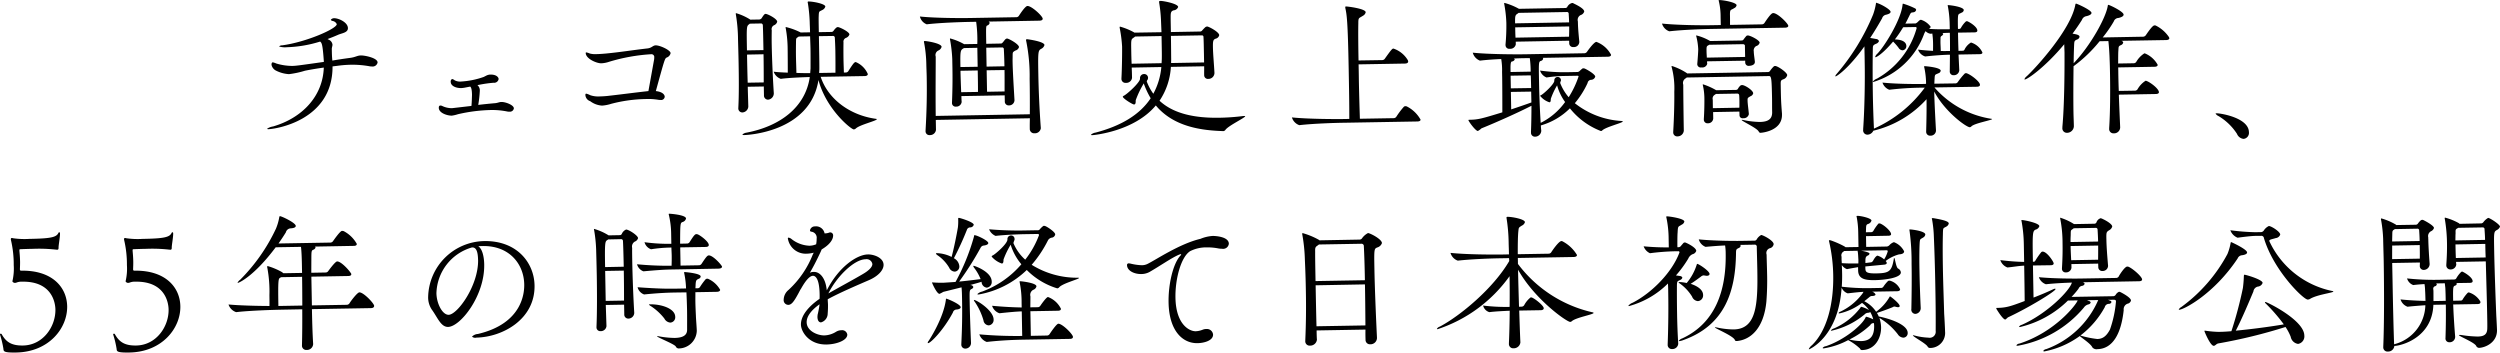
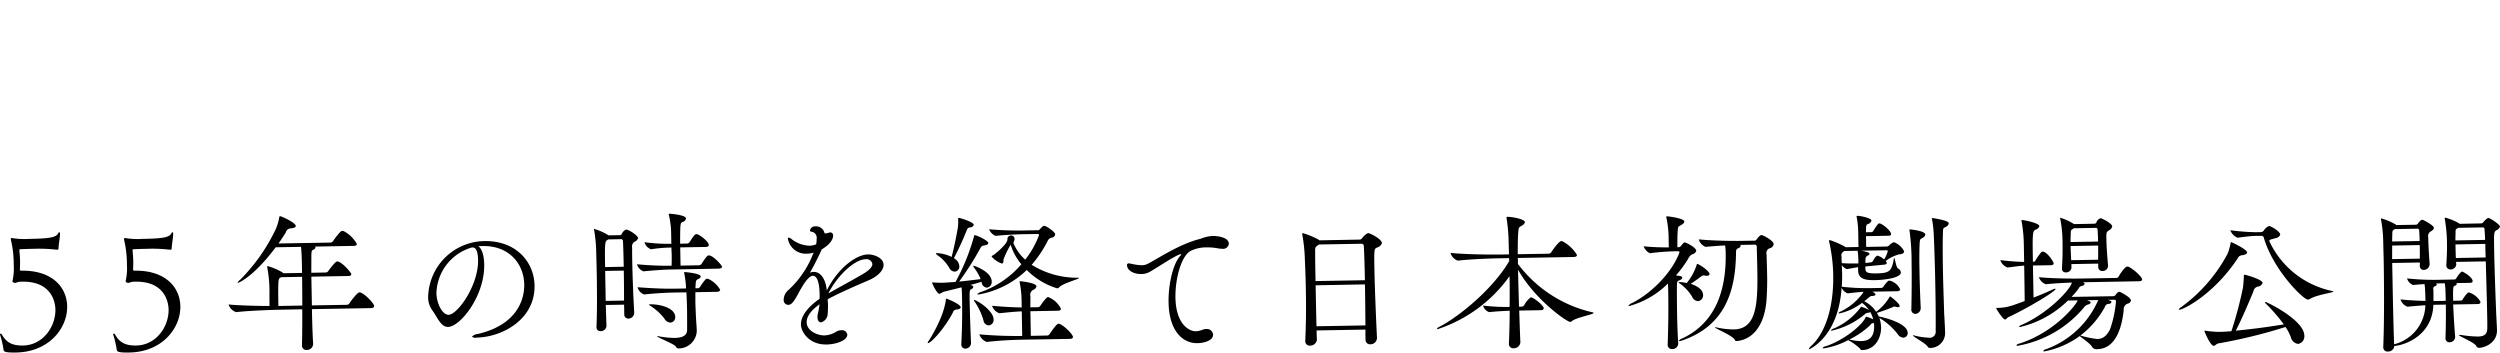
<svg xmlns="http://www.w3.org/2000/svg" id="tct_catch2_sp.svg" width="468" height="66" viewBox="0 0 468 66">
  <defs>
    <style>
      .cls-1 {
        fill-rule: evenodd;
      }
    </style>
  </defs>
  <path id="tct_catch2" class="cls-1" d="M769.951,1157.67c5.865-.1,8.561,3.14,8.623,6.66,0.074,4.08-3.388,8.55-9.537,8.66-2.324.04-2.359-.21-2.393-0.66a17.816,17.816,0,0,0-.616-2.61c0-.03-0.028-0.06-0.03-0.09a0.16,0.16,0,0,1,.14-0.17,0.238,0.238,0,0,1,.2.14c0.761,1.33,1.71,2.12,3.979,2.08,3.767-.07,6.115-3.57,6.057-6.75-0.023-1.26-.635-5.3-6.245-5.2a2.5,2.5,0,0,0-1.017.16,0.788,0.788,0,0,1-.255.06,0.519,0.519,0,0,1-.545-0.3,0.72,0.72,0,0,1,.028-0.08,10.2,10.2,0,0,0,.23-2.94,19.916,19.916,0,0,0-.538-4.77c0-.02,0-0.05,0-0.08a0.19,0.19,0,0,1,.2-0.23,1.372,1.372,0,0,1,.228.05,14.7,14.7,0,0,0,3.034.12c4-.07,5.069-0.29,5.45-1.13a0.177,0.177,0,0,1,.14-0.11c0.085,0,.143.05,0.148,0.22,0.011,0.7-.274,2.21-0.267,2.6,0.007,0.33-.048.45-0.274,0.45-0.085,0-.142-0.02-0.227-0.02a28.3,28.3,0,0,0-4.285-.15c-1.246.02-2.267,0.07-2.322,0.07-0.17,0-.227.03-0.223,0.2v0.11c0.037,0.42.108,1.17,0.122,1.98,0.009,0.47-.011.98-0.03,1.45,0,0.28.175,0.28,0.2,0.28h0.029Zm21.19,0c5.863-.1,8.559,3.14,8.621,6.66,0.074,4.08-3.388,8.55-9.536,8.66-2.324.04-2.358-.21-2.393-0.66a17.558,17.558,0,0,0-.616-2.61c0-.03-0.028-0.06-0.03-0.09a0.16,0.16,0,0,1,.141-0.17,0.239,0.239,0,0,1,.2.14c0.76,1.33,1.71,2.12,3.979,2.08,3.767-.07,6.113-3.57,6.055-6.75-0.022-1.26-.634-5.3-6.244-5.2a2.5,2.5,0,0,0-1.016.16,0.788,0.788,0,0,1-.255.06,0.519,0.519,0,0,1-.545-0.3,0.72,0.72,0,0,1,.028-0.08,10.234,10.234,0,0,0,.23-2.94,19.968,19.968,0,0,0-.538-4.77c0-.02,0-0.05,0-0.08a0.191,0.191,0,0,1,.2-0.23,1.363,1.363,0,0,1,.227.05,14.713,14.713,0,0,0,3.035.12c3.994-.07,5.067-0.29,5.449-1.13a0.175,0.175,0,0,1,.14-0.11c0.085,0,.142.05,0.147,0.22,0.012,0.7-.273,2.21-0.267,2.6,0.007,0.33-.048.45-0.273,0.45-0.085,0-.143-0.02-0.228-0.02a28.272,28.272,0,0,0-4.283-.15c-1.246.02-2.267,0.07-2.322,0.07-0.17,0-.228.03-0.223,0.2v0.11c0.037,0.42.108,1.17,0.122,1.98,0.009,0.47-.012.98-0.03,1.45,0,0.28.175,0.28,0.2,0.28h0.03Zm33.252,7.2c0.044,2.37.113,4.72,0.23,6.53a1.165,1.165,0,0,1-1.225,1.11,0.8,0.8,0,0,1-.867-0.88c0-.02,0-0.05,0-0.08,0.051-1.98.064-4.36,0.051-6.65l-3.74.07c-1.616.03-6.037,0.16-8.612,0.46H810.2a2.251,2.251,0,0,1-1.414-1.4V1164c2.044,0.19,5.276.27,7.657,0.28,0.016-.75,0-1.42-0.007-2.01a24.244,24.244,0,0,0-.4-5.18,0.5,0.5,0,0,1-.032-0.17,0.08,0.08,0,0,1,.082-0.09,0.529,0.529,0,0,1,.2.03,12.547,12.547,0,0,1,2.485,1.07l0.288,0.22,3.487-.06-0.032-1.68c-0.017-1-.074-2.51-0.171-3.2l-4.733.08c-4.013,5.38-6.852,6.65-7.08,6.66-0.027,0-.057,0-0.057-0.03a1.447,1.447,0,0,1,.473-0.54,33.772,33.772,0,0,0,6.715-9.58,9.823,9.823,0,0,0,.614-2.11c0.027-.14.053-0.22,0.138-0.22,0.282-.01,2.942,1.23,2.954,1.82,0,0.22-.221.42-1.014,0.46a0.982,0.982,0,0,0-.837.74c-0.414.68-.883,1.38-1.379,2.09l9.749-.17a0.619,0.619,0,0,0,.448-0.26c0.165-.22,1.326-1.92,1.694-1.93a1.673,1.673,0,0,1,.313.05,5.927,5.927,0,0,1,2.453,2.39c0,0.2-.136.37-0.589,0.37l-7.255.13a0.2,0.2,0,0,1,.117.17,0.62,0.62,0,0,1-.418.42c-0.338.15-.363,0.23-0.363,1.88l-0.012,2.43,2.72-.05a0.574,0.574,0,0,0,.448-0.26c0.027-.03,1.3-1.81,1.669-1.81,0.708-.02,2.124,1.5,2.563,2.18a0.323,0.323,0,0,1,.087.23c0,0.16-.135.31-0.588,0.32l-6.887.12,0.1,5.38,6.547-.11a0.631,0.631,0,0,0,.478-0.26c0.3-.51,1.5-2.07,1.862-2.07,0.793-.02,2.759,2.07,2.768,2.52,0,0.22-.136.42-0.616,0.43Zm-1.8-.67c-0.007-1.98-.014-3.85-0.042-5.38l-3.937.07c-0.058.05-.141,0.08-0.226,0.14-0.28.17-.356,0.62-0.273,5.25Zm34.051-7.65c0.1,5.83-4.467,11.61-6.763,11.65-1.361.02-1.959-1.76-3.064-3.27a4.09,4.09,0,0,1-.667-2.36,10.7,10.7,0,0,1,10.5-10.44c6.091-.1,9.342,4.03,9.417,8.3,0.115,6.37-6.032,9.68-10.877,9.77a0.9,0.9,0,0,1-.828-0.18,1.64,1.64,0,0,1,1.1-.5c8.439-1.99,8.7-7.83,8.675-9.28-0.066-3.8-2.765-7.24-7.726-7.18a8.578,8.578,0,0,0-.877.04C856.226,1153.54,856.617,1154.87,856.647,1156.55Zm-1.15-.9c-0.034-1.88-.5-2.34-1.089-2.33H854.35a9.17,9.17,0,0,0-6.65,8.58c0.037,1.95,1.124,4.05,2.285,4.03C851.629,1165.91,855.585,1160.45,855.5,1155.65Zm29.238,9.91a1.1,1.1,0,0,1-1.088,1.08,0.745,0.745,0,0,1-.779-0.8v-0.03l-0.032-1.78-3.43.06,0.129,3.96a1.055,1.055,0,0,1-1.09.94,0.707,0.707,0,0,1-.779-0.74v-0.08c0.12-2.72.106-6.63,0.051-9.72-0.042-2.27-.1-4.08-0.113-4.67a27.309,27.309,0,0,0-.377-3.68,0.56,0.56,0,0,1-.032-0.19c0-.03,0-0.06.027-0.06a10.679,10.679,0,0,1,2.715,1.21l2.124-.04a0.426,0.426,0,0,0,.338-0.22,1.533,1.533,0,0,1,.807-0.83c0.48-.01,2.23,1.11,2.239,1.61a0.978,0.978,0,0,1-.611.65,1.071,1.071,0,0,0-.49,1.18c-0.016.62,0,1.51,0.018,2.6,0.049,2.57.168,6.17,0.37,9.52Zm-1.97-8.63c-0.039-2.18-.1-4.1-0.145-4.85a0.338,0.338,0,0,0-.345-0.31l-2.409.05-0.253.17c-0.335.26-.416,0.54-0.335,5.01Zm0.057,6.34c0-1.84-.011-3.8-0.046-5.61l-3.485.06,0.1,5.61Zm9-5.82c-1.446.02-2.634,0.1-5.351,0.34h-0.03a1.955,1.955,0,0,1-1.186-1.32,62.421,62.421,0,0,0,6.468.28c0.019-.59.035-1.26,0.023-1.93-0.009-.47-0.046-0.97-0.055-1.48a25.525,25.525,0,0,0-3.793.32h-0.027a1.935,1.935,0,0,1-1.216-1.32,32.785,32.785,0,0,0,5.022.3l-0.032-1.84a16.1,16.1,0,0,0-.432-3.57,0.812,0.812,0,0,0-.032-0.13c0-.09.055-0.09,0.14-0.09,0.227,0,3.094.22,3.106,0.89a0.888,0.888,0,0,1-.639.66c-0.451.17-.449,0.28-0.467,4.06l1.361-.03a0.583,0.583,0,0,0,.393-0.23c0.883-1.41,1.05-1.52,1.306-1.53,0.084,0,.14.03,0.2,0.03,0.458,0.15,2.094,1.35,2.106,2,0,0.19-.136.36-0.589,0.37l-4.76.08,0.062,3.41,3.485-.06a0.635,0.635,0,0,0,.42-0.23c0.855-1.3,1.106-1.61,1.389-1.62,0.823-.01,2.471,1.89,2.475,2.11,0,0.17-.163.36-0.7,0.37Zm4.356,4.25c0.009,0.53-.007,1.14,0,1.78,0.016,0.93.062,1.88,0.1,2.68,0.009,0.48.154,2.21,0.163,2.77a3.409,3.409,0,0,1-3.427,3.3,0.625,0.625,0,0,1-.517-0.39c-0.377-.49-3.487-1.69-3.492-1.89a0.119,0.119,0,0,1,.085-0.03c0.058,0,.17.03,0.313,0.05a17.06,17.06,0,0,0,2.9.29c1.671-.03,2.315-0.58,2.327-1.5,0-1.37.009-2.6-.01-3.68-0.025-1.32-.073-2.43-0.117-3.35l-2.182.03c-1.445.03-3.032,0.09-5.721,0.36h-0.028a1.941,1.941,0,0,1-1.216-1.35c3.662,0.27,5.533.29,7.037,0.27l2.039-.04a16.452,16.452,0,0,0-.334-2.81,0.641,0.641,0,0,1-.032-0.17c0-.06.028-0.08,0.141-0.09,0.029,0,2.953.23,2.963,0.82a0.487,0.487,0,0,1-.332.42c-0.478.23-.59,0.24-0.627,1.35,0,0.14-.025.28-0.021,0.45l0.481-.01a0.534,0.534,0,0,0,.365-0.23,12.079,12.079,0,0,1,1.078-1.47,0.625,0.625,0,0,1,.283-0.09,0.927,0.927,0,0,1,.17.03,4.835,4.835,0,0,1,2.248,2.05c0,0.17-.135.37-0.673,0.38Zm-5.806,4.93a10.489,10.489,0,0,0-2.538-2.33,0.8,0.8,0,0,1-.345-0.3c0-.03.055-0.03,0.225-0.03,2.014-.04,4.664.75,4.692,2.34a0.988,0.988,0,0,1-.915,1.08A1.38,1.38,0,0,1,890.367,1166.63Zm29.039-2.66c-1.763,1.26-2.423,2.42-2.4,3.37,0.03,1.67,2.112,2.47,3.3,2.45a4.408,4.408,0,0,0,2.2-.68,1.931,1.931,0,0,1,.986-0.29,0.976,0.976,0,0,1,1.12.81c0.02,1.09-2.037,1.83-3.878,1.86-3.288.06-4.777-2.38-4.8-3.72-0.028-1.62,1.328-3.34,3.484-4.83,0.023-.31.019-0.59,0.014-0.87-0.059-3.29-.97-3.44-1.252-3.44-0.538.01-1.265,0.69-2.226,2.41l-0.137.2-0.384.73c-0.768,1.41-1.237,2.09-1.862,2.1a0.879,0.879,0,0,1-.867-0.99,2.438,2.438,0,0,1,.9-1.8,17.847,17.847,0,0,0,4.529-6.59l0.193-.39a5.757,5.757,0,0,1-1.329.19,3.38,3.38,0,0,1-3.51-2.84,0.141,0.141,0,0,1,.111-0.17,1.231,1.231,0,0,1,.6.29,5.775,5.775,0,0,0,3.311,1.23,3.362,3.362,0,0,0,1.271-.27,5.322,5.322,0,0,0,.094-1.04,1.135,1.135,0,0,0-1.016-1.32,0.244,0.244,0,0,1-.23-0.25,0.917,0.917,0,0,1,.95-0.74,1.617,1.617,0,0,1,1.781,1.31,2.521,2.521,0,0,0,.736-0.1,0.848,0.848,0,0,1,.338-0.09,0.56,0.56,0,0,1,.521.66c0,0.09.023,1.26-2.137,2.53l-0.216.5c-0.874,1.86-1.423,2.88-2,3.87a1.7,1.7,0,0,1,.733-0.16c1.218-.02,2.119,1.22,2.379,3.01l0.064,0.44c2.191-4.34,5.607-6.69,7.7-6.72,1.106-.02,2.9.61,2.927,1.93,0.018,1-1.009,2.14-2.754,2.89-1.885.82-5.515,2.36-7.7,3.57,0,0.34.039,0.67,0.046,0.98,0.009,0.59-.009,1.14-0.055,1.7a1.706,1.706,0,0,1-1.246,1.65c-0.368,0-.658-0.3-0.671-1.03,0-.11.025-0.22,0.022-0.36a18.339,18.339,0,0,0,.364-1.9Zm8.175-5.7c1.039-.6,1.735-1.29,1.724-1.84a1.088,1.088,0,0,0-1.262-.9c-2.182.03-5.441,3.3-6.972,6.4C922.894,1160.89,926.038,1159.19,927.581,1158.27Zm12.082,12.91a0.836,0.836,0,0,1,.193-0.39c0.083-.12,2.731-4.13,3.206-7.63,0.026-.17,0-0.25.081-0.25,0.17,0,2.685,1.04,2.694,1.6,0,0.19-.221.39-0.758,0.43a0.735,0.735,0,0,0-.7.57c-1.782,3.33-4.177,5.72-4.63,5.72A0.064,0.064,0,0,1,939.663,1171.18Zm10.084-11.43c-0.563.18-1.324,0.39-2.115,0.6l0.085,0.02a0.54,0.54,0,0,1,.49.36,0.519,0.519,0,0,1-.333.37c-0.393.22-.393,0.25-0.349,2.63,0.036,2.09.147,5.1,0.245,7.45a1.058,1.058,0,0,1-1.057,1.08,0.737,0.737,0,0,1-.752-0.83c0-.02,0-0.08,0-0.11,0.145-3.02.188-5.31,0.133-8.32-0.014-.78-0.027-1.62-0.1-2.21l-3.414.85a6.481,6.481,0,0,1-.7.37c-0.508.01-1.4-2.01-1.4-2.1,0-.03,0-0.05.055-0.05s0.115,0.02.2,0.02c0.568,0.04,1.221.06,1.731,0.05,0.311,0,.566-0.03.763-0.04l1.644-.11a39.87,39.87,0,0,0,3.446-8.47c0.025-.22.025-0.28,0.138-0.28,0.367-.01,2.54.99,2.549,1.47,0,0.19-.248.39-0.814,0.46a0.741,0.741,0,0,0-.616.4,56.933,56.933,0,0,1-4.025,6.35c1.416-.13,2.942-0.33,4.018-0.46a8.733,8.733,0,0,0-1.2-2.1,0.93,0.93,0,0,1-.175-0.33,0.071,0.071,0,0,1,.083-0.06c0.2,0,3.338,1.11,3.37,2.93a1.055,1.055,0,0,1-.915,1.16,1.107,1.107,0,0,1-.981-1.07Zm-2.754-9.7a54.518,54.518,0,0,1-2.427,5.29,1.871,1.871,0,0,1,1.018,1.47,0.946,0.946,0,0,1-.859,1.04,1.2,1.2,0,0,1-1.035-.73,7.337,7.337,0,0,0-2.225-2.36,0.628,0.628,0,0,1-.26-0.31c0-.05.055-0.05,0.2-0.06a6.626,6.626,0,0,1,2.733.71c0.453-1.68.947-4.15,1.177-5.52a9.644,9.644,0,0,0,.057-1.51c0-.06,0-0.08,0-0.14a0.112,0.112,0,0,1,.11-0.14,0.428,0.428,0,0,1,.143.02c0.285,0.05,2.65.77,2.66,1.27a0.7,0.7,0,0,1-.729.49A0.662,0.662,0,0,0,946.993,1150.05Zm3.113,16.93a12.08,12.08,0,0,0-1.623-3.47,0.792,0.792,0,0,1-.175-0.33,0.027,0.027,0,0,1,.028-0.03c0.48,0,3.634,1.95,3.666,3.65a1.018,1.018,0,0,1-.917,1.11A1.058,1.058,0,0,1,950.106,1166.98Zm7.7-16.14c-1.078.02-3.825,0.12-5.409,0.32h-0.028a2.246,2.246,0,0,1-1.213-1.24,63.19,63.19,0,0,0,6.836.22l2.239-.04a0.438,0.438,0,0,0,.421-0.18,4.015,4.015,0,0,1,.613-0.59,0.384,0.384,0,0,1,.168-0.06,1.31,1.31,0,0,1,.228.05c0.2,0.03,1.862,1.06,1.871,1.56a0.739,0.739,0,0,1-.584.6,1,1,0,0,0-.784.54,22,22,0,0,1-3.036,4.55,16,16,0,0,0,8.6,2.42,0.311,0.311,0,0,1,.257.05c0,0.22-2.96.97-3.682,1.71a0.533,0.533,0,0,1-.393.23,13.549,13.549,0,0,1-5.7-3.44,17.3,17.3,0,0,1-9.018,4.59c-0.143.01-.228-0.02-0.228-0.08a1.8,1.8,0,0,1,.871-0.46,17.723,17.723,0,0,0,7.363-5.12,10.362,10.362,0,0,1-2-3.66,15.456,15.456,0,0,0-1.338,2.76c-0.023.31,0.014,0.76-.327,0.76a4.361,4.361,0,0,1-1.806-1.19,0.317,0.317,0,0,1-.09-0.14,0.3,0.3,0,0,1,.2-0.18c0.479-.23,2.768-2.19,2.754-3a0.67,0.67,0,0,1,.667-0.74,0.63,0.63,0,0,1,.662.6,0.506,0.506,0,0,1-.051.34,3.336,3.336,0,0,0-.16.48,8.532,8.532,0,0,0,2.211,3.11,16.853,16.853,0,0,0,2.581-4.59,0.215,0.215,0,0,0-.26-0.22Zm-0.409,19.75c-1.559.03-4.138,0.13-6.655,0.42h-0.028a2.3,2.3,0,0,1-1.386-1.42,79.054,79.054,0,0,0,8.027.3l-0.083-4.6c-1.105.04-2.294,0.15-4.16,0.35h-0.03a2.187,2.187,0,0,1-1.356-1.37v-0.03c2.158,0.21,4.059.29,5.533,0.32l-0.016-.89a18.825,18.825,0,0,0-.352-3.77c0-.05-0.03-0.11-0.03-0.14a0.09,0.09,0,0,1,.11-0.11c0.285,0,3.039.31,3.051,0.95a0.906,0.906,0,0,1-.612.66,1.074,1.074,0,0,0-.515,1.23l-0.02,2.04,1.416-.02a0.569,0.569,0,0,0,.448-0.26c1.133-1.64,1.388-1.64,1.446-1.65a4.45,4.45,0,0,1,2.421,2.2c0,0.19-.108.36-0.561,0.37l-5.159.09,0.085,4.61,3.06-.06a0.574,0.574,0,0,0,.448-0.26c0.138-.22,1.3-1.95,1.639-1.95,0.736-.02,2.726,1.96,2.736,2.46,0,0.2-.106.37-0.589,0.38Zm32.768,0.65c-2.8.05-5.315-2.33-5.409-7.61-0.062-3.43.835-7.19,2.14-8.69a0.692,0.692,0,0,0,.221-0.34c0-.03-0.03-0.03-0.058-0.03a1.647,1.647,0,0,0-.31.09c-1.352.55-3.506,2.07-5.554,3.25a3.28,3.28,0,0,1-1.551.39c-1.334.02-2.648-.62-2.669-1.68a0.3,0.3,0,0,1,.308-0.32,2.353,2.353,0,0,1,.483.08,10.142,10.142,0,0,0,1.96.27,2.428,2.428,0,0,0,1.016-.21c1.49-.7,6-3.79,9.979-4.73a7.214,7.214,0,0,1,2.288-.54c0.367-.01,3.006.09,3.029,1.45a1.077,1.077,0,0,1-1.257.95,4.1,4.1,0,0,1-.738-0.07,10.407,10.407,0,0,0-2.073-.19,6.712,6.712,0,0,0-3.164.7c-1.71,1.06-2.827,5.16-2.763,8.73,0.092,5.08,2.667,6.3,3.8,6.27a3.925,3.925,0,0,0,1.326-.3,1.755,1.755,0,0,1,.651-0.12,1.153,1.153,0,0,1,1.264,1.04C993.108,1170.77,991.389,1171.22,990.168,1171.24Zm31.462-.66c-0.02-.62-0.03-1.24-0.01-1.88l-9.15.16c0.01,0.59.02,1.18,0.06,1.73a1.259,1.259,0,0,1-1.29,1.11,0.81,0.81,0,0,1-.89-0.87v-0.09c0.14-3.13.17-6.2,0.11-9.24-0.03-2.04-.1-4.02-0.19-5.98a31.14,31.14,0,0,0-.48-4.62,0.387,0.387,0,0,0-.03-0.11c0-.12.06-0.14,0.11-0.14a0.583,0.583,0,0,1,.2.05,13.624,13.624,0,0,1,2.83,1.2l0.11,0.09,7.54-.14a0.563,0.563,0,0,0,.45-0.28,3.174,3.174,0,0,1,1.09-.94c0.34-.01,2.6,1.12,2.61,1.88a1.3,1.3,0,0,1-.89.82c-0.56.24-.59,0.29-0.52,3.92,0.06,3.69.31,9.46,0.48,12.98a1.207,1.207,0,0,1-1.25,1.22,0.821,0.821,0,0,1-.89-0.85v-0.02Zm-8.72-17.81-0.22.17c-0.5.32-.5,0.46-0.49,1.24-0.01,1.06.03,3.13,0.07,5.44l9.24-.16c-0.04-2.57-.12-4.91-0.2-6.45a0.428,0.428,0,0,0-.4-0.38Zm-0.62,7.64c0.04,2.42.09,4.99,0.16,7.67l9.16-.16c-0.02-2.65-.04-5.25-0.09-7.68Zm38.11,4.73c0.07,2.09.13,4.13,0.22,5.95a1.246,1.246,0,0,1-1.28,1.11,0.8,0.8,0,0,1-.87-0.85v-0.11c0.08-1.71.13-3.83,0.15-6.07-1.14.05-2.81,0.13-3.77,0.26h-0.06a1.7,1.7,0,0,1-1.15-1.23,34.653,34.653,0,0,0,4.96.25c0.03-1.93.02-3.88-.01-5.75a26.893,26.893,0,0,1-13.46,9.92,0.139,0.139,0,0,1-.14-0.05,0.893,0.893,0,0,1,.55-0.43c3.8-2.02,9.97-7.1,12.99-12.27,0-.19-0.03-0.36-0.03-0.55l-1.62.03c-1.61.02-5.38,0.15-7.96,0.44h-0.03a2.158,2.158,0,0,1-1.35-1.43v-0.02c2.95,0.31,7.77.33,9.44,0.31l1.5-.03c-0.01-.81-0.05-1.56-0.06-2.23a32.388,32.388,0,0,0-.4-4.6v-0.06c0-.09.05-0.14,0.2-0.14,0.73-.02,3.23.41,3.25,1a1.04,1.04,0,0,1-.59.65c-0.64.41-.56,0.35-0.66,1.21-0.07.85-.1,2.3-0.09,4.14l5.81-.1a0.607,0.607,0,0,0,.47-0.29c0.06-.11,1.36-2.06,1.89-2.07a0.323,0.323,0,0,1,.17.03,6.864,6.864,0,0,1,2.74,2.57c0.01,0.17-.13.37-0.64,0.38l-10.43.18,0.02,1.12a24.108,24.108,0,0,0,13.94,9.05,0.324,0.324,0,0,1,.23.11c0,0.31-3.25.84-4.08,1.55a0.444,0.444,0,0,1-.31.14c-0.6.02-6.6-4.15-9.76-9.77,0.04,2.15.11,4.55,0.18,6.93l0.46-.01a0.6,0.6,0,0,0,.53-0.32,4.516,4.516,0,0,1,1.19-1.42,0.536,0.536,0,0,1,.23.03c0.57,0.21,2.21,1.5,2.22,2,0,0.17-.14.36-0.56,0.37Zm29.12-11.1a42.742,42.742,0,0,0-4.62.36h-0.03a2.234,2.234,0,0,1-1.18-1.29,45.284,45.284,0,0,0,4.71.2l-0.03-1.65a19.727,19.727,0,0,0-.41-3.88,0.49,0.49,0,0,1-.03-0.19c0-.06.02-0.09,0.14-0.09,0.39,0,3.24.39,3.24,0.98a0.817,0.817,0,0,1-.47.56c-0.67.46-.73,0.16-0.79,1.5-0.05.47-.05,2.01-0.04,2.74l0.29-.01a0.571,0.571,0,0,0,.39-0.26l0.44-.51a0.43,0.43,0,0,1,.26-0.11,0.573,0.573,0,0,1,.28.08c0.66,0.29,1.86.97,1.87,1.5a0.965,0.965,0,0,1-.7.62,1.563,1.563,0,0,0-.8.83,21.742,21.742,0,0,1-2.3,3.14c0.31,0.05.57,0.07,0.8,0.12a0.468,0.468,0,0,1,.4.31,0.688,0.688,0,0,1-.42.42c-0.5.26-.59,0.15-0.6,1.13-0.01,1.42,0,3.21.03,5.11s0.1,3.88.22,5.69a1.089,1.089,0,0,1-1.14,1,0.769,0.769,0,0,1-.84-0.8v-0.08c0.13-3.49.15-6.96,0.11-9.27,0-.31-0.01-0.62-0.01-0.9-0.01-.39-0.02-0.78-0.05-1.22a16.375,16.375,0,0,1-7.3,4.23c-0.08,0-.11-0.03-0.11-0.06a1.8,1.8,0,0,1,.81-0.57c3.59-1.85,7.35-5.66,8.73-9.34a0.182,0.182,0,0,0,.03-0.11,0.2,0.2,0,0,0-.23-0.19Zm5.3,8.17a1.069,1.069,0,0,1-.97,1.16,1.273,1.273,0,0,1-1.09-.84,8.48,8.48,0,0,0-2.2-2.39,1.357,1.357,0,0,1-.34-0.28,0.158,0.158,0,0,1,.14-0.06,7.435,7.435,0,0,1,1.39.18,10,10,0,0,0,1.89-3.47c0.03-.09.06-0.11,0.09-0.11,0.25-.01,2.29,1.32,2.3,1.88,0,0.2-.17.34-0.51,0.35-0.11,0-.25-0.03-0.42-0.05a0.537,0.537,0,0,0-.2-0.03,0.934,0.934,0,0,0-.48.23c-0.59.43-1.31,0.98-1.93,1.35C1083.23,1160.37,1084.8,1161.01,1084.82,1162.21Zm6.89-9.36a0.191,0.191,0,0,1,.15.19,0.62,0.62,0,0,1-.39.4c-0.48.23-.48,0.29-0.49,1.1-0.11,6.78-1.95,13.29-9.83,16.11a2.93,2.93,0,0,1-.82.21c-0.06,0-.08,0-0.09-0.02a1.309,1.309,0,0,1,.68-0.49c6.18-2.87,8.25-8.94,8.13-15.89a10.093,10.093,0,0,0-.11-1.51c-1.22.05-2.55,0.16-3.63,0.26h-0.03a2.107,2.107,0,0,1-1.27-1.4c2.53,0.26,6.36.31,8,.28l2.38-.04a0.472,0.472,0,0,0,.48-0.26,2.112,2.112,0,0,1,.83-0.8c0.29,0,2.32,1.02,2.33,1.72a0.928,0.928,0,0,1-.64.74,0.93,0.93,0,0,0-.68,1.21c0.02,1.23.07,2.4,0.09,3.52a50.908,50.908,0,0,1-.13,5.25c-0.48,5.03-2.94,7.17-5.51,7.41h-0.09a0.286,0.286,0,0,1-.31-0.21c-0.33-.78-3.73-2.15-3.73-2.34a0.12,0.12,0,0,1,.08-0.03c0.06,0,.17.03,0.32,0.05a15.015,15.015,0,0,0,3.12.36c4.23-.07,4.54-4.54,4.42-11.19-0.03-1.64-.08-3.18-0.1-4.24a0.377,0.377,0,0,0-.44-0.44Zm24.73,8.75a1.007,1.007,0,0,1,.66.52c0,0.14-.17.26-0.56,0.29a0.743,0.743,0,0,0-.59.21l-0.95.77a5.761,5.761,0,0,1,2.21,1.97,8.855,8.855,0,0,0,2.5-2.75,0.162,0.162,0,0,1,.12-0.12c0.08,0,1.78,1.31,1.79,1.79,0,0.14-.08.22-0.31,0.23a1.655,1.655,0,0,1-.43-0.08,1.849,1.849,0,0,0-.28-0.05,0.854,0.854,0,0,0-.28.12c-0.68.29-2.28,0.87-2.96,1.08a6.106,6.106,0,0,1,.35.67c0.03,0,.09.02,0.14,0.02,1.88,0.39,5.25,1.47,5.27,3.04a0.841,0.841,0,0,1-.8.9,1.324,1.324,0,0,1-1.06-.65,12.274,12.274,0,0,0-3.43-3.04,6.019,6.019,0,0,1,.31,1.76c0.04,1.81-1,4.2-3.55,4.25a0.387,0.387,0,0,1-.4-0.28,10.1,10.1,0,0,0-2.21-1.58,14.486,14.486,0,0,1-4.54,1.54,0.271,0.271,0,0,1-.25-0.06,0.865,0.865,0,0,1,.62-0.34c3.54-1.21,6.73-3.92,7.41-5.35,0.06-.15.08-0.17,0.14-0.17a6.078,6.078,0,0,1,1.31.5,5.269,5.269,0,0,0-.56-1.38,0.624,0.624,0,0,1-.39.14,0.962,0.962,0,0,0-.68.32,14.663,14.663,0,0,1-6.18,3.04c-0.09,0-.11-0.02-0.12-0.05a1.074,1.074,0,0,1,.59-0.38,12.5,12.5,0,0,0,4.92-3.85c0.09-.14.08-0.2,0.17-0.2a5.253,5.253,0,0,1,1.46.62,5.415,5.415,0,0,0-1.31-1.35,10.892,10.892,0,0,1-4.21,1.97c-0.11.01-.17-0.02-0.17-0.07a0.55,0.55,0,0,1,.33-0.26,10.916,10.916,0,0,0,3.92-3.11,2.858,2.858,0,0,0,.41-0.6c-0.91.05-1.67,0.14-2.91,0.28h-0.06a1.884,1.884,0,0,1-1.13-1.07c-0.59,9.28-6.05,11.55-6.08,11.55a0.056,0.056,0,0,1-.06-0.05,1.954,1.954,0,0,1,.58-0.71c2.85-2.76,4.09-7.83,3.99-13.14a30.233,30.233,0,0,0-.76-6.24,0.88,0.88,0,0,1-.04-0.2,0.077,0.077,0,0,1,.09-0.08,0.6,0.6,0,0,1,.22.02,16.543,16.543,0,0,1,2.58,1.13l0.23,0.16,2.41-.04-0.05-2.76a16.475,16.475,0,0,0-.28-2.82,0.3,0.3,0,0,1-.03-0.16c0-.09.05-0.09,0.25-0.09,0.6,0.01,2.53.43,2.54,0.88a0.936,0.936,0,0,1-.67.65c-0.31.12-.33,0.28-0.35,0.95,0,0.2-.02.4-0.02,0.59l1.05-.02a0.524,0.524,0,0,0,.34-0.23,8.787,8.787,0,0,1,.91-1.32,0.238,0.238,0,0,1,.2-0.09c0.05,0,.11.02,0.17,0.02,0.8,0.32,2.03,1.45,2.04,1.98,0.01,0.16-.1.31-0.53,0.31l-4.16.08,0.03,2.01,3.88-.07a0.847,0.847,0,0,0,.45-0.23,2.015,2.015,0,0,1,.81-0.57,0.181,0.181,0,0,1,.15.02,3.55,3.55,0,0,1,1.81,1.67c0.01,0.28-.21.54-0.95,0.58a6.982,6.982,0,0,0-2.5,1.24l0.08,0.11a0.42,0.42,0,0,1,.12.25c0.01,0.14-.11.28-0.44,0.32l-3.57.34,0.01,0.42c0.04,0.58.13,0.92,2.08,0.88,2.35-.04,2.83-0.38,3.22-2.57,0.02-.22.05-0.31,0.1-0.31,0.15,0,.32,1.73.72,1.97a0.894,0.894,0,0,1,.52.72c0.02,1.06-3.15,1.42-4.79,1.45-2.07.04-3.18-.28-3.21-1.84v-0.17l-0.01-.42c-0.56.1-1.33,0.22-2.06,0.37h-0.03a2.005,2.005,0,0,1-.95-0.76c0.01,0.45.05,0.89,0.05,1.34a27.1,27.1,0,0,1-.06,2.71,39.8,39.8,0,0,0,5.16.27l2.27-.04a0.51,0.51,0,0,0,.36-0.23,6.284,6.284,0,0,1,.86-1.05,0.384,0.384,0,0,1,.26-0.08,0.345,0.345,0,0,1,.17.02,2.966,2.966,0,0,1,1.84,1.59c0.01,0.16-.1.36-0.56,0.37Zm-5.21-7.61a0.381,0.381,0,0,1-.14.11,0.825,0.825,0,0,0-.35.96v0.5c0.01,0.22.04,0.47,0.04,0.7,0.88,0.06,1.76.08,2.5,0.06h0.6c0.02-.26.01-0.51,0.01-0.73-0.03-.42-0.05-1.06-0.11-1.42a0.483,0.483,0,0,1-.03-0.17v-0.06Zm5.43,13.5a0.65,0.65,0,0,0-.54.37,16.148,16.148,0,0,1-3.92,2.7,9.781,9.781,0,0,0,2.22.29c1.81-.03,2.45-1.1,2.42-2.86a4.21,4.21,0,0,0-.04-0.5h-0.14Zm-2.26-13.56c1.54,0.28,1.57.48,1.57,0.56a0.437,0.437,0,0,1-.31.34c-0.45.23-.47,0.46-0.45,1.41l1.1-.14a0.76,0.76,0,0,0,.31-0.25c0.52-.99.83-0.99,0.86-0.99a3.2,3.2,0,0,1,1.23.7,5.616,5.616,0,0,0,.68-1.52,0.19,0.19,0,0,0-.2-0.19Zm9.41,10.87c0.06-2.99.09-5.87,0.04-8.46a43.767,43.767,0,0,0-.39-6.2,0.182,0.182,0,0,1-.03-0.11c0-.05.03-0.08,0.14-0.08,0.17-.01,2.84.28,2.85,0.95a0.775,0.775,0,0,1-.41.57c-0.56.37-.6,0.15-0.66,1.24-0.06,1.42-.06,3.24-0.02,5.11,0.04,2.43.14,4.94,0.23,6.84a1.076,1.076,0,0,1-1,1.1,0.78,0.78,0,0,1-.75-0.93v-0.03Zm0.34,4.96a2.242,2.242,0,0,1,.26.05,11.719,11.719,0,0,0,2.61.4,1.128,1.128,0,0,0,1.34-1.27c0.02-2.05,0-5.01-.06-7.96-0.06-3.8-.19-7.65-0.28-9.63a22.125,22.125,0,0,0-.34-3.29c-0.01-.06-0.03-0.08-0.04-0.14s0.03-.09.14-0.09h0.09c2.42,0.4,2.93.7,2.94,1.01a0.875,0.875,0,0,1-.5.6c-0.56.34-.57,0.09-0.6,1.46-0.05,1.73-.04,3.94,0,6.26,0.05,2.93.17,6.02,0.24,8.56,0.04,0.53.16,2.76,0.17,3.38a2.805,2.805,0,0,1-2.81,3.04,0.508,0.508,0,0,1-.48-0.3c-0.41-.61-2.73-1.82-2.73-2.05A0.069,0.069,0,0,1,1124.15,1169.76Zm22.42-13.06,0.11,6.01c1.38-.53,2.67-1.08,3.66-1.55a1.216,1.216,0,0,1,.36-0.12,0.08,0.08,0,0,1,.09.09c0.01,0.39-4.98,3.46-8.92,5.29a3.128,3.128,0,0,1-.47.4c-0.46.01-1.6-1.87-1.66-1.98a0.5,0.5,0,0,1-.03-0.14,0.049,0.049,0,0,1,.06-0.06h0.08c1.7-.03,2.47-0.27,5.17-1.29-0.01-1.79-.05-4.27-0.09-6.62-1.11.05-1.95,0.23-3.12,0.34h-0.02a2.217,2.217,0,0,1-1.33-1.38,40.512,40.512,0,0,0,4.46.34l-0.06-3.34a26.387,26.387,0,0,0-.42-4.27,0.291,0.291,0,0,1-.03-0.14,0.073,0.073,0,0,1,.08-0.09c0.43,0,3.27.56,3.28,1.15a0.99,0.99,0,0,1-.72.65c-0.54.29-.59,0.54-0.49,6.01h0.17a0.361,0.361,0,0,0,.31-0.25,13.821,13.821,0,0,1,1.1-1.56,0.43,0.43,0,0,1,.23-0.09c0.82-.01,2.07,1.89,2.08,2.2,0,0.17-.11.34-0.53,0.35Zm9.33,3.14a0.27,0.27,0,0,0,.11.05,0.3,0.3,0,0,1,.23.25,0.558,0.558,0,0,1-.47.37,0.845,0.845,0,0,0-.67.54,15.4,15.4,0,0,1-1.31,1.53l7.8-.13a0.57,0.57,0,0,0,.47-0.27,1.382,1.382,0,0,1,.62-0.56,0.6,0.6,0,0,1,.23.05c0.25,0.11,2,1.02,2.01,1.58a0.8,0.8,0,0,1-.64.6,1.1,1.1,0,0,0-.72,1.19c-0.48,4.58-2.14,7.26-4.91,7.32a0.99,0.99,0,0,1-.97-0.35c-0.3-.69-2.13-1.84-2.34-2.11a16.586,16.586,0,0,1-6.61,2.88c-0.14,0-.23-0.02-0.23-0.08a0.721,0.721,0,0,1,.54-0.34,16.949,16.949,0,0,0,9.75-9.19l-2.1.03,0.4,0.16a0.4,0.4,0,0,1,.29.28,0.541,0.541,0,0,1-.41.34,1.419,1.419,0,0,0-.87.6,20.865,20.865,0,0,1-12.35,7.14c-0.2.01-.28-0.02-0.28-0.08a0.736,0.736,0,0,1,.56-0.32c6.68-2.15,10.69-7.33,10.91-8.09l-1.82.03a18.977,18.977,0,0,1-8.98,4.96c-0.11.01-.17-0.02-0.17-0.05a0.8,0.8,0,0,1,.53-0.37c4.73-2.09,8.93-6.36,9.36-7.9-1.45.05-3.29,0.14-4.84,0.31h-0.03a2.129,2.129,0,0,1-1.3-1.29v-0.03c2.61,0.26,6.44.28,7.88,0.25l6.63-.11a0.6,0.6,0,0,0,.4-0.23c0.24-.48,1.18-1.89,1.61-1.9,0.08,0,.14.02,0.2,0.02,0.79,0.3,2.58,1.86,2.59,2.39,0,0.16-.11.33-0.56,0.34Zm2.88-3.49-5.01.09,0.01,0.67a0.991,0.991,0,0,1-1.03.88,0.664,0.664,0,0,1-.75-0.68v-0.09c0.13-2.12.13-3.52,0.11-4.72a23.876,23.876,0,0,0-.42-4.49c0-.05-0.03-0.11-0.03-0.16s0.02-.09.05-0.09a1.611,1.611,0,0,1,.23.08,10.486,10.486,0,0,1,2.32,1.11l3.79-.07a0.433,0.433,0,0,0,.4-0.23,1.2,1.2,0,0,1,.8-0.8c0.17,0,2.15.94,2.16,1.56a1.137,1.137,0,0,1-.61.71c-0.51.34-.51,0.4-0.48,1.79,0.02,1.29.17,3.18,0.31,4.83v0.05a1,1,0,0,1-1.03.94,0.723,0.723,0,0,1-.8-0.76Zm-4.57-6.62-0.14.11c-0.42.32-.42,0.15-0.43,1.16-0.02.44-.04,0.86-0.03,1.31l5.16-.09c-0.02-.81-0.06-1.59-0.1-2.23a0.324,0.324,0,0,0-.38-0.33Zm-0.59,3.33c0.02,0.87.06,1.76,0.11,2.65l5.04-.09c0.01-.94.02-1.81,0.01-2.65Zm7.01,10.07,0.4,0.16a0.36,0.36,0,0,1,.24.25,0.479,0.479,0,0,1-.45.34,0.8,0.8,0,0,0-.81.63,16.782,16.782,0,0,1-4.56,5.3,17.551,17.551,0,0,0,3.16.65c0.99-.02,1.69-0.48,2.38-1.78a21.07,21.07,0,0,0,1.12-5.24c0-.22-0.09-0.33-0.43-0.33Zm22.93-10.57c0.03-.14.03-0.23,0.14-0.23,0.03,0,2.94,1.32,2.96,1.93,0,0.23-.28.43-0.93,0.52a0.948,0.948,0,0,0-.84.6c-4.5,6.76-10.15,9.59-10.91,9.6a0.106,0.106,0,0,1-.12-0.02,0.994,0.994,0,0,1,.45-0.46,29.446,29.446,0,0,0,8.67-9.95A9.8,9.8,0,0,0,1183.56,1152.56Zm-2.24,18.72c-0.42.06-.62,0.46-0.9,0.46-0.65.01-1.75-2.7-1.75-2.76s0.03-.08.11-0.08a1.254,1.254,0,0,1,.15.02,19.639,19.639,0,0,0,2.55.21,1.48,1.48,0,0,1,.2-0.01c0.56-.01,1.27-0.05,2.04-0.12a73.936,73.936,0,0,0,2.15-8.08,21.232,21.232,0,0,0,.18-2.23c0.03-.17,0-0.26.14-0.26,0.2,0,3.36.89,3.37,1.53a1.034,1.034,0,0,1-.89.69,1.068,1.068,0,0,0-.83.91c-0.79,1.88-2.15,5.12-3.3,7.34,2.88-.27,6.53-0.75,8.99-1.18a32.692,32.692,0,0,0-3.36-3.88,0.55,0.55,0,0,1-.17-0.25,0.071,0.071,0,0,1,.08-0.06c0.31,0,7.24,3.39,7.29,6.27a1.422,1.422,0,0,1-1.17,1.58,1.646,1.646,0,0,1-1.38-1.34,9.127,9.127,0,0,0-.97-1.83A97.824,97.824,0,0,1,1181.32,1171.28Zm6.89-20.12c-0.85.02-2.37,0.21-3.31,0.34h-0.02a2.376,2.376,0,0,1-1.36-1.4,41.626,41.626,0,0,0,4.63.37l1.16-.02a0.728,0.728,0,0,0,.45-0.26,2.3,2.3,0,0,1,.97-0.88c0.43-.01,2.12,1.05,2.13,1.6a0.992,0.992,0,0,1-.84.66c-0.76.24-1.21,0.25-1.21,0.55a16.7,16.7,0,0,0,11.76,9.35c0.15,0.02.23,0.05,0.23,0.11,0.01,0.22-3.1.58-4.37,1.38a0.867,0.867,0,0,1-.42.12c-0.79.02-6.39-5.44-8.2-11.5a0.483,0.483,0,0,0-.57-0.43Zm37.03,12.84c0.07,1.81.19,3.84,0.37,6.02a1.028,1.028,0,0,1-1.09,1.05,0.7,0.7,0,0,1-.72-0.8v-0.08c0.07-1.98.09-4.16,0.06-6.17l-2.33.04c-0.23,6.2-6.04,7.67-7.31,7.7a1.157,1.157,0,0,1-1.2,1.05,0.783,0.783,0,0,1-.87-0.82v-0.12c0.18-4.3.17-10.78,0.08-16.08-0.03-1.45-.08-2.82-0.1-4.02a25.512,25.512,0,0,0-.38-3.54,0.69,0.69,0,0,1-.03-0.23c0-.08.02-0.11,0.08-0.11a11.352,11.352,0,0,1,2.66,1.13l0.14,0.11,3.66-.06a0.492,0.492,0,0,0,.39-0.24,3.253,3.253,0,0,1,.53-0.59,0.619,0.619,0,0,1,.25-0.09,0.635,0.635,0,0,1,.23.05c0.4,0.19,1.97,1.03,1.98,1.48a1.019,1.019,0,0,1-.58.62,1.033,1.033,0,0,0-.49,1.15c0,0.11,0,.23.01,0.37,0.02,1.34.17,3.54,0.25,4.6a1.116,1.116,0,0,1-1.09,1.11,0.718,0.718,0,0,1-.75-0.77v-0.06c0-.14.02-0.33,0.02-0.56l-5.19.09c0.02,0.95.04,1.99,0.06,3.02,0.08,4.61.2,9.66,0.3,12.2l0.31-.09a7.734,7.734,0,0,0,5.54-7.22c-1.19.08-2.46,0.18-3.31,0.28h-0.03a2.133,2.133,0,0,1-1.3-1.34v-0.03c1.56,0.17,3.27.25,4.66,0.28v-0.03c-0.01-.39-0.03-1.42-0.07-1.89a8.82,8.82,0,0,0-.11-1.23c-0.76.04-1.52,0.11-2.09,0.18h-0.03a1.9,1.9,0,0,1-1.15-1.24,46.785,46.785,0,0,0,5.78.26l3.12-.06a0.441,0.441,0,0,0,.34-0.25,5.2,5.2,0,0,1,.86-1.13,0.28,0.28,0,0,1,.19-0.09,0.183,0.183,0,0,1,.14.03c0.72,0.35,1.84,1.14,1.85,1.75,0,0.17-.11.31-0.5,0.32l-2.56.04a0.223,0.223,0,0,1,.09.17,0.424,0.424,0,0,1-.33.31c-0.37.15-.39,0.31-0.35,2.83l1.48-.03a0.426,0.426,0,0,0,.33-0.26,7.036,7.036,0,0,1,.91-1.19,0.378,0.378,0,0,1,.23-0.08,3.846,3.846,0,0,1,2.07,1.58,0.426,0.426,0,0,1,.09.25c0,0.17-.11.34-0.53,0.35Zm-10.91-14.11-0.14.08c-0.36.23-.33,0.32-0.35,0.96l-0.03,1.28,5.15-.09c-0.01-.75-0.05-1.45-0.09-1.98a0.309,0.309,0,0,0-.31-0.33Zm-0.51,3.08-0.01,2.54,5.18-.09c0.02-.76,0-1.65-0.01-2.54Zm10.02,10.35c-0.01-.87-0.03-1.7-0.07-2.43l-0.1-.86-1.64.03a0.209,0.209,0,0,1,.14.19,0.45,0.45,0,0,1-.36.34,0.474,0.474,0,0,0-.3.54c0,0.08.03,0.22,0.03,0.36,0.01,0.33,0,1.45.01,1.87Zm1.94-7.29a2.058,2.058,0,0,0,.04.44,1.036,1.036,0,0,1-1.06.97,0.753,0.753,0,0,1-.81-0.77v-0.11c0.13-1.87.14-3.02,0.13-3.91a29.29,29.29,0,0,0-.4-4.6,0.624,0.624,0,0,1-.03-0.2c0-.08.03-0.11,0.08-0.11a10.874,10.874,0,0,1,2.57,1.04l0.12,0.12,4.08-.08a0.582,0.582,0,0,0,.39-0.23,2.924,2.924,0,0,1,.89-0.8c0.32,0,2.21,1.22,2.22,1.64a1.172,1.172,0,0,1-.59.63c-0.56.34-.56,0.37-0.5,3.75,0.07,3.9.3,9.99,0.4,12.36,0.03,0.45.12,2.23,0.13,2.62,0.04,2.41-2.32,3.31-3.37,3.33a0.637,0.637,0,0,1-.55-0.41c-0.46-.69-3.2-1.76-3.21-1.98,0-.03.03-0.03,0.11-0.03a1.742,1.742,0,0,1,.37.02,21.6,21.6,0,0,0,3.04.28c1.19-.02,1.78-0.39,1.79-1.54,0.02-.5,0-1.39-0.02-2.48-0.05-2.68-.17-6.67-0.26-10.05Zm0.4-6.38-0.14.09c-0.37.2-.37,0.26-0.35,0.95-0.03.28-.02,0.76-0.04,1.32l5.56-.1c-0.02-.98-0.09-1.7-0.1-2.04a0.327,0.327,0,0,0-.31-0.3Zm-0.51,3.11c0.01,0.75.03,1.59,0.07,2.54l5.58-.1c-0.04-.92-0.06-1.78-0.07-2.54Z" transform="translate(-766 -1107)" />
-   <path id="tct_catch2_のコピー" data-name="tct_catch2 のコピー" class="cls-1" d="M828.253,1119.43c0.043,10.26-10.921,11.74-11.941,11.75a0.3,0.3,0,0,1-.313-0.08,2.8,2.8,0,0,1,1.125-.43c5.327-1.55,9.306-5.55,9.491-11.02-1.132.16-2.177,0.32-3.531,0.59a16.932,16.932,0,0,1-2.992.64,6.144,6.144,0,0,1-2.363-.63,1.586,1.586,0,0,1-.9-1.1c-0.007-.36.1-0.47,0.246-0.48a3.3,3.3,0,0,1,.656.22,10.507,10.507,0,0,0,3.01.45c0.651-.02.963-0.05,5.88-0.75l0-.14c-0.228-3.2-.373-3.39-0.689-3.67a23.054,23.054,0,0,1-6.213,1.06,3.754,3.754,0,0,1-1.477-.14,0.735,0.735,0,0,1,.563-0.21c4.437-.58,10.256-3.11,10.24-3.97a1.058,1.058,0,0,0-.8-0.6,0.394,0.394,0,0,1-.314-0.22,0.773,0.773,0,0,1,.618-0.29c0.848-.01,2.562.77,2.582,1.85,0.016,0.87-1.144.94-1.875,1.27q-0.885.39-1.941,0.78l0.315,0.16a1.168,1.168,0,0,1,.611.89c0,0.27-.132.53-0.127,0.84,0.019,1,.025,1.33.1,2.14,1.1-.19,2.174-0.35,3.3-0.5,1.046-.13,1.324-0.44,2.031-0.46s3.124,0.45,3.141,1.31a0.938,0.938,0,0,1-1.092.75,1.957,1.957,0,0,1-.341-0.02,17.928,17.928,0,0,0-3.6-.3,21.405,21.405,0,0,0-2.574.21Zm27.121,3.5a1.326,1.326,0,0,1,.445,1.11,21.41,21.41,0,0,1-.293,2.6c1.045-.13,2.12-0.23,2.969-0.31,0.679-.03.9-0.23,1.356-0.24,0.792-.02,2.332.57,2.344,1.19a0.74,0.74,0,0,1-.867.62,0.976,0.976,0,0,1-.34-0.02,14.132,14.132,0,0,0-3.292-.28,30.19,30.19,0,0,0-5.964.78,6.7,6.7,0,0,1-1.157.27c-0.792.01-2.415-.46-2.434-1.47,0-.3.106-0.42,0.305-0.42a0.718,0.718,0,0,1,.341.08,4.13,4.13,0,0,0,1.82.41c0.028,0,.028,0,3.647-0.42,0.073-.7.085-1.54,0.105-2.07-0.02-1.09-.168-1.42-0.34-1.55l-1.073.21a5.937,5.937,0,0,1-.594.07c-1.076.01-1.963-.44-1.974-1.14a0.538,0.538,0,0,1,.245-0.56,1,1,0,0,1,.485.24,2.185,2.185,0,0,0,1.251.23,15.357,15.357,0,0,0,4.2-.86l0.45-.23a1.777,1.777,0,0,1,.789-0.21c1.133-.02,1.539.51,1.544,0.84a0.839,0.839,0,0,1-.95.69,24,24,0,0,0-2.684.38Zm33.075-4.79a1.761,1.761,0,0,0,.022-0.36,0.525,0.525,0,0,0-.55-0.63,33.95,33.95,0,0,0-7.906,1.42,5.277,5.277,0,0,1-1.469.28c-0.849.01-2.877-.84-2.9-1.93a0.1,0.1,0,0,1,.112-0.11,2.793,2.793,0,0,1,.655.21,4.215,4.215,0,0,0,1.3.11c0.651-.01,1.358-0.08,1.727-0.11,2.8-.27,4.973-0.64,7.716-0.95,0.905-.09,1.01-0.57,1.605-0.58,0.792-.01,2.763.9,2.774,1.46a1.116,1.116,0,0,1-.722.82c-0.365.17-.391,0.31-2.04,6.28,1.334,0.15,1.657.73,1.663,1.06a0.675,0.675,0,0,1-.811.6,1.952,1.952,0,0,1-.341-0.02,11.586,11.586,0,0,0-2.439-.15,27.336,27.336,0,0,0-6.414.89,7.338,7.338,0,0,1-1.723.34,4.1,4.1,0,0,1-2.224-.83,1.294,1.294,0,0,1-.9-1.16c0-.16.052-0.25,0.165-0.25a3.512,3.512,0,0,1,.742.29,4.627,4.627,0,0,0,1.789.23c0.537-.01,1.047-0.05,1.358-0.08,2.771-.31,5.032-0.62,7.746-0.92Zm20.563,6.61-0.029-1.56-3,.05c0.023,1.31.075,2.59,0.1,3.73a1.179,1.179,0,0,1-1.085,1.08,0.751,0.751,0,0,1-.78-0.85c0-.03,0-0.05,0-0.08,0.126-2.43.1-5.55,0.047-8.43-0.032-1.78-.091-3.45-0.116-4.82a29.673,29.673,0,0,0-.385-4.09,0.953,0.953,0,0,0-.031-0.17c0-.11.025-0.14,0.082-0.14a10.438,10.438,0,0,1,2.656,1.21l1.7-.03a0.623,0.623,0,0,0,.42-0.26c0.441-.71.581-0.79,0.722-0.79,0.369-.01,2.17.91,2.18,1.46a0.98,0.98,0,0,1-.583.66,0.807,0.807,0,0,0-.437.95c-0.015.7-.026,1.65-0.008,2.68,0.053,2.9.234,6.72,0.391,9.09a1.187,1.187,0,0,1-1.083,1.22,0.77,0.77,0,0,1-.753-0.88v-0.03Zm10.619-3.37c1.408,4.25,5.57,7.21,10.313,7.86a0.264,0.264,0,0,1,.2.07c0,0.31-3.212,1.04-3.936,1.75a0.744,0.744,0,0,1-.365.17c-0.51.01-5.2-3.81-6.625-9.25-1.551,9.84-13.5,10.3-13.838,10.3-0.284.01-.4-0.02-0.4-0.1a1.484,1.484,0,0,1,.786-0.35c6.324-1.22,11.019-4.79,11.824-10.41-1.642.05-4.02,0.15-5.4,0.34h-0.029a2.161,2.161,0,0,1-1.327-1.34c0.738,0.1,1.674.14,2.638,0.18,0-1.42-.01-3.71-0.031-4.86a22.383,22.383,0,0,0-.345-3.42,0.493,0.493,0,0,1-.032-0.17,0.073,0.073,0,0,1,.084-0.08,12.346,12.346,0,0,1,2.738,1.01l1.755-.03c-0.012-.73-0.052-1.37-0.059-1.78a28.216,28.216,0,0,0-.351-3.68,0.485,0.485,0,0,1-.031-0.17c0-.11.055-0.14,0.168-0.14,0.793-.01,3.123.42,3.134,0.95a1.006,1.006,0,0,1-.584.65c-0.561.32-.621,0.12-0.658,1.19-0.021.44,0,1.64,0.024,2.95l2.38-.04a0.481,0.481,0,0,0,.364-0.2,2.812,2.812,0,0,1,.555-0.62,0.643,0.643,0,0,1,.254-0.09c0.311-.01,2.168.88,2.178,1.38a1.052,1.052,0,0,1-.612.63,0.766,0.766,0,0,0-.5.87c-0.015.64-.02,1.95,0,3.23,0.016,0.92.06,1.79,0.071,2.4l0.425-.01a0.579,0.579,0,0,0,.392-0.23c0.965-1.52,1.159-1.72,1.414-1.72a4.228,4.228,0,0,1,2.25,2.24c0,0.17-.135.37-0.588,0.38Zm-10.713-5c-0.032-1.78-.063-3.51-0.113-4.65a0.365,0.365,0,0,0-.26-0.34l-2.182.04-0.139.12c-0.475.34-.472,0.53-0.394,4.88Zm0.052,6.05c0-1.73-.006-3.51-0.038-5.27l-3.088.06c0.03,1.61.062,3.43,0.124,5.26Zm8.764-2.63c0-1.28.01-2.54-.011-3.71-0.015-.81-0.057-1.59-0.07-2.29l-2.123.04-0.112.08c-0.393.26-.394,0.21-0.407,1.04s-0.022,1.9,0,2.93,0.064,2.04.078,2.76c0.964,0.04,1.87.05,2.579,0.04Zm4.66,0.81c0.01-1,.009-2.65-0.017-4.13-0.018-.95-0.063-1.84-0.1-2.45a0.319,0.319,0,0,0-.288-0.3l-2.691.04c0.046,2.57.1,5.47,0.085,6.25l-0.046.64Zm31.681,4.24-8.1.14c0.007,0.36.013,0.72,0.048,1.09a1,1,0,0,1-1.061.88,0.669,0.669,0,0,1-.749-0.68c0-.03,0-0.06,0-0.09,0.118-2.87.11-4.88,0.082-6.5-0.012-.58-0.021-1.11-0.03-1.62a26.448,26.448,0,0,0-.4-3.56,0.788,0.788,0,0,1-.032-0.22c0-.09,0-0.09.055-0.09a10.94,10.94,0,0,1,2.6,1.07l2.465-.04v-0.06a24.726,24.726,0,0,0-.216-4.09l-1.189.02c-1.586.03-5.465,0.15-8.038,0.45h-0.028a2.077,2.077,0,0,1-1.272-1.43v-0.03c2.952,0.31,7.8.31,9.439,0.28l8.609-.15a0.581,0.581,0,0,0,.477-0.26c1.186-1.83,1.525-1.84,1.61-1.84,0.793-.01,2.84,1.9,2.848,2.38,0,0.19-.134.36-0.644,0.37l-9.517.17a0.307,0.307,0,0,1,.231.24,0.636,0.636,0,0,1-.445.49c-0.252.11-.25,0.2-0.193,3.43l2.692-.05a0.409,0.409,0,0,0,.364-0.17c0.2-.2.388-0.51,0.556-0.65a0.553,0.553,0,0,1,.28-0.12c0.312,0,2.23,1.05,2.239,1.61a0.954,0.954,0,0,1-.7.65c-0.5.32-.477,0.29-0.492,0.99,0.006,0.33-.017.67-0.009,1.08,0.032,1.79.192,4.35,0.356,7.2,0,0.02,0,.02,0,0.05a1,1,0,0,1-1.031.94,0.715,0.715,0,0,1-.779-0.77Zm4.7,6.25c-0.012-.67,0-1.31.021-1.96l-17.615.31,0.033,1.87a1.113,1.113,0,0,1-1.144.97,0.714,0.714,0,0,1-.806-0.74c0-.03,0-0.08,0-0.11,0.216-3.74.275-6.73,0.214-10.07-0.012-.76-0.055-1.54-0.07-2.35a24.118,24.118,0,0,0-.412-4.01,0.519,0.519,0,0,1-.032-0.19,0.12,0.12,0,0,1,.139-0.14c0.34-.01,3.153.42,3.164,1.09a1.06,1.06,0,0,1-.638.7,0.938,0.938,0,0,0-.462,1.13c0.007,1.92-.054,6.41,0,11.1l17.616-.31c0.013-2.37,0-4.66-.035-6.64a32.885,32.885,0,0,0-.637-7.04,0.563,0.563,0,0,1-.031-0.2,0.148,0.148,0,0,1,.166-0.17c0.114,0,3.266.42,3.277,1.09a1.1,1.1,0,0,1-.61.71c-0.589.34-.614,0.51-0.534,4.92,0.051,2.81.2,6.38,0.462,9.92v0.03a1.107,1.107,0,0,1-1.173.94,0.811,0.811,0,0,1-.892-0.83v-0.02Zm-9.82-15.15-2.521.05a0.4,0.4,0,0,1-.168.11c-0.475.32-.528,0.51-0.475,3.44l3.227-.05Zm0.121,8.26c0.011-.89-0.016-2.43-0.045-4.02l-3.228.06c0.021,1.2.074,2.54,0.129,4.01Zm4.956-4.8c-0.024-1.34-.075-2.54-0.115-3.23a0.307,0.307,0,0,0-.346-0.3l-2.945.05,0.063,3.54Zm0.027,4.71c0-1.39.008-2.76-.014-4.01l-3.343.05,0.073,4.02Zm37.361-3.12c-0.009-.5.009-1.03,0-1.59l-6.23.11a12.66,12.66,0,0,1-2.124,6.34c2.651,2.47,6.688,3.26,11.191,3.18a40.12,40.12,0,0,0,4.556-.33h0.141c0.085,0,.141,0,0.142.05,0,0.28-3.141,1.76-3.694,2.55a0.533,0.533,0,0,1-.534.23c-3.571-.13-9.049-0.65-12.5-4.8-4.076,4.9-11.712,5.56-11.855,5.56-0.2.01-.284-0.02-0.285-0.08a1.673,1.673,0,0,1,.872-0.4c4.681-1.23,8.24-3.3,10.309-6.43a14.887,14.887,0,0,1-1.295-2.77,0.15,0.15,0,0,0-.056.09,17.661,17.661,0,0,0-1.447,3.04c-0.023.3,0.043,0.8-.325,0.81-0.255,0-2.088-1.11-2.1-1.47a0.405,0.405,0,0,1,.2-0.17c0.562-.26,3.044-2.48,3.03-3.2a0.755,0.755,0,0,1,.75-0.86,0.715,0.715,0,0,1,.749.69,0.9,0.9,0,0,1-.078.36,0.663,0.663,0,0,0-.164.34,9.614,9.614,0,0,0,1.231,2.3,12.911,12.911,0,0,0,1.5-5l-5.551.1c0.04,0.67.052,1.34,0.063,1.93a1.072,1.072,0,0,1-1.146.93,0.745,0.745,0,0,1-.835-0.79c0-.03,0-0.05,0-0.08,0.107-1.96.139-4.89,0.121-5.94a25.054,25.054,0,0,0-.43-3.37c0-.09-0.031-0.14-0.032-0.2,0-.11.027-0.14,0.111-0.14a12.206,12.206,0,0,1,2.684,1.12l5.041-.08-0.1-2.43a26.262,26.262,0,0,0-.339-3.12c0-.05,0-0.11,0-0.16,0-.11.054-0.14,0.28-0.15,0.624,0.02,3.268.53,3.279,1.14a1,1,0,0,1-.867.63c-0.619.21-.527,0.63-0.532,1.94l0.038,2.12,5.466-.1a0.459,0.459,0,0,0,.366-0.17,7.587,7.587,0,0,1,.64-0.66,0.765,0.765,0,0,1,.308-0.11c0.284-.01,2.258,1.02,2.268,1.63a0.863,0.863,0,0,1-.667.65c-0.422.18-.533,0.32-0.51,1.6,0.025,1.37.2,3.15,0.286,4.82a1.13,1.13,0,0,1-1.171,1.11,0.685,0.685,0,0,1-.75-0.74V1121Zm-7.929-2.93c0.016-.66,0-1.72-0.023-2.87-0.009-.47-0.017-0.95-0.026-1.45l-4.957.09a1.227,1.227,0,0,1-.251.2c-0.5.34-.5,0.34-0.465,2.43,0.011,0.7.027,1.56,0.072,2.46l5.608-.1Zm1.707-4.35c0.033,1.87.039,3.74,0.048,4.3,0.006,0.27-.018.53-0.014,0.78l6.174-.11c-0.009-.53-0.019-1.09-0.028-1.59-0.024-1.26-.044-2.43-0.087-3.21a0.278,0.278,0,0,0-.259-0.27Zm32.41,16.26c-1.62.02-5.78,0.15-8.35,0.45h-0.03a2.185,2.185,0,0,1-1.38-1.45c2.98,0.31,8.22.33,9.89,0.3l0.85-.02c0.01-2.48-.05-5.94-0.11-9.12-0.17-9.34-.36-10.37-0.64-11.67v-0.11c0-.12.03-0.15,0.14-0.15,0.34,0,3.66.41,3.68,1.08a0.963,0.963,0,0,1-.5.65c-0.79.52-.88,0.3-0.88,1.44-0.03,1.42-.02,4.05.04,6.94l4.47-.07a0.6,0.6,0,0,0,.45-0.26c1.19-1.67,1.38-1.89,1.61-1.9a4.988,4.988,0,0,1,2.67,2.13,0.769,0.769,0,0,1,.09.28c0.01,0.19-.13.39-0.61,0.4l-8.67.15c0.02,0.98.04,1.95,0.05,2.96,0.05,2.67.13,5.29,0.19,7.22l6.34-.11a0.61,0.61,0,0,0,.48-0.26,14.773,14.773,0,0,1,1.41-1.87,0.417,0.417,0,0,1,.28-0.11,0.655,0.655,0,0,1,.29.05,6.134,6.134,0,0,1,2.56,2.46c0.01,0.17-.13.34-0.61,0.35Zm37.18-12.15a0.162,0.162,0,0,1,.09.14,0.533,0.533,0,0,1-.42.43c-0.42.14-.42,0.28-0.35,3.88,0.04,2.4.15,5.35,0.31,7.72a12.515,12.515,0,0,0,4.57-3.9,9.73,9.73,0,0,1-1.5-3.12,13.775,13.775,0,0,0-1.17,2.5c-0.03.25,0.01,0.67-.27,0.67a3.684,3.684,0,0,1-1.73-1.2,0.249,0.249,0,0,1,.17-0.14c0.48-.23,2.49-2.08,2.48-2.69a0.63,0.63,0,0,1,.61-0.71,0.6,0.6,0,0,1,.63.57,0.418,0.418,0,0,1-.08.29,1.017,1.017,0,0,0-.05.22v0.08a9.118,9.118,0,0,0,1.58,2.63,17.36,17.36,0,0,0,1.85-3.89c0-.08-0.06-0.13-0.23-0.13l-2.26.04a24.891,24.891,0,0,0-3.48.28h-0.03a2.063,2.063,0,0,1-1.21-1.29,32.713,32.713,0,0,0,4.9.31l2.1-.04a0.663,0.663,0,0,0,.42-0.2,4.728,4.728,0,0,1,.53-0.46,0.238,0.238,0,0,1,.14-0.03,0.608,0.608,0,0,1,.23.03c0.31,0.1,2,1.05,2.01,1.52a0.814,0.814,0,0,1-.73.6,0.7,0.7,0,0,0-.7.6,16.734,16.734,0,0,1-2.39,3.78,15.473,15.473,0,0,0,8.76,3.33c0.17,0.03.22,0.05,0.22,0.08,0.01,0.28-3.15,1.01-3.85,1.69a0.335,0.335,0,0,1-.25.11,13.7,13.7,0,0,1-5.8-4.25,12.582,12.582,0,0,1-5.44,3.2c0.01,0.33.04,0.66,0.08,1a1.167,1.167,0,0,1-1.17,1.11,0.732,0.732,0,0,1-.75-0.83,0.2,0.2,0,0,0-.01-0.08c0.06-1.43.09-3.15,0.09-4.88-2.5,1.29-6.75,3.18-9.36,4.23a3.224,3.224,0,0,1-.67.49c-0.43.01-1.76-1.81-1.77-2.04,0-.05.06-0.05,0.23-0.06,1.61-.02,2.32-0.23,6.12-1.39,0-1.64,0-4.54-.03-6.61-0.01-.36-0.01-0.67-0.02-0.94a12.563,12.563,0,0,0-.16-2.43c-1.38.06-2.83,0.16-3.96,0.3h-0.03a2.223,2.223,0,0,1-1.33-1.46v-0.03c2.96,0.31,8.11.33,9.78,0.3l11.1-.19a0.64,0.64,0,0,0,.51-0.29c0.03-.05,1.27-1.83,1.75-1.84a5.148,5.148,0,0,1,2.74,2.41c0,0.19-.14.36-0.62,0.37Zm4.97-2.76-0.01-.45-10,.18,0.01,0.5a1.028,1.028,0,0,1-1.12.83,0.681,0.681,0,0,1-.8-0.66c0-.03-0.01-0.05-0.01-0.08a38.132,38.132,0,0,0,.16-4.13,23.333,23.333,0,0,0-.38-3.42,0.746,0.746,0,0,0-.03-0.17c0-.09.03-0.12,0.09-0.12a12.147,12.147,0,0,1,2.68,1.1l8.64-.15a0.455,0.455,0,0,0,.39-0.17,1.39,1.39,0,0,1,.92-0.77,0.47,0.47,0,0,1,.31.1c1.2,0.57,1.95,1.08,1.96,1.5a0.994,0.994,0,0,1-.67.66,1.008,1.008,0,0,0-.52,1.18c0,0.11.01,0.22,0.01,0.3,0.02,1.12.16,2.48,0.26,3.54a1,1,0,0,1-1.09.97,0.711,0.711,0,0,1-.8-0.71v-0.03Zm-8.37,2.82c-0.48.01-1.19,0.02-2.01,0.07a0.251,0.251,0,0,1,.18.19,0.7,0.7,0,0,1-.56.37c-0.26.09-.24,0.95-0.22,1.96l3.76-.07a18.986,18.986,0,0,0-.16-2.53Zm-2.6,3.28,0.04,2.37,3.8-.06c-0.02-.84-0.03-1.68-0.07-2.37Zm0.05,3.04,0.06,3.27c1.44-.48,2.82-0.95,3.78-1.3l-0.04-2.03Zm1.44-14.8-0.17.14c-0.48.28-.5,0.48-0.48,1.82l10.11-.18c-0.01-.55-0.05-1.08-0.08-1.64a0.3,0.3,0,0,0-.32-0.3Zm-0.63,2.71c0.01,0.62.02,1.26,0.06,1.93l10.02-.18c0.02-.67.04-1.31,0.03-1.92Zm36.6,0.3c-1.59.03-5.16,0.15-7.73,0.44h-0.03a2.177,2.177,0,0,1-1.36-1.45c2.96,0.31,7.57.34,9.22,0.31l1.78-.03-0.03-1.51a12.453,12.453,0,0,0-.33-2.95,0.272,0.272,0,0,1-.03-0.14,0.069,0.069,0,0,1,.08-0.08c0.76-.01,3.27.45,3.27,0.97a0.737,0.737,0,0,1-.44.54c-0.64.43-.79,0.15-0.8,1.16,0.01,0.25.02,1.31,0.01,1.98l5.97-.1a0.61,0.61,0,0,0,.48-0.26c1.19-1.81,1.47-1.84,1.64-1.85,0.85-.01,2.81,1.99,2.82,2.38,0,0.17-.14.34-0.62,0.35Zm-4.49,9.09-0.22.17a0.994,0.994,0,0,0-.43,1.18c0,1.81.06,6.47,0.1,8.61a1.173,1.173,0,0,1-1.17,1.06,0.736,0.736,0,0,1-.81-0.8v-0.11c0.15-2.46.23-5.58,0.2-7.39a15.461,15.461,0,0,0-.48-4.63,0.412,0.412,0,0,1-.03-0.16c0-.09.03-0.09,0.06-0.09a11.144,11.144,0,0,1,2.77,1.32l0.11,0.08,15.13-.26a0.513,0.513,0,0,0,.39-0.26,5.016,5.016,0,0,1,.64-0.76,0.421,0.421,0,0,1,.28-0.12c0.48-.01,2.26,1.21,2.27,1.72a1.09,1.09,0,0,1-.78.79c-0.37.17-.45,0.23-0.44,0.87,0.05,2.88.06,3.27,0.24,5.55v0.17c0.06,3.09-3.82,3.41-4.01,3.41-0.17.01-.23-0.05-0.38-0.29-0.38-.64-3.15-1.9-3.15-2.1,0-.03.03-0.03,0.06-0.03a0.905,0.905,0,0,1,.25.03,16.3,16.3,0,0,0,3.1.36c1.72-.03,2.28-0.68,2.29-1.77-0.02-.83-0.01-1.67-0.02-2.54-0.07-3.71-.11-4.29-0.56-4.28Zm10.95-2.79-0.01-.36-7.14.12a1.922,1.922,0,0,0,.04.45,0.94,0.94,0,0,1-1.07.69,0.655,0.655,0,0,1-.8-0.55v-0.08c0.09-1.03.18-2.26,0.18-2.79a12.1,12.1,0,0,0-.36-2.39,0.217,0.217,0,0,1-.03-0.11c0-.06.03-0.06,0.08-0.06a9.686,9.686,0,0,1,2.54,1.04l5.9-.1a0.418,0.418,0,0,0,.33-0.15,8.8,8.8,0,0,1,.56-0.71,0.488,0.488,0,0,1,.28-0.08c0.42-.01,2.2.88,2.2,1.35a0.9,0.9,0,0,1-.64.63,0.956,0.956,0,0,0-.46,1.01c0.01,0.56.14,1.28,0.2,1.89,0.07,0.7-.83.8-1.03,0.8a0.633,0.633,0,0,1-.77-0.57v-0.03Zm-1.09,9.17-4.92.09,0.02,1.17a0.964,0.964,0,0,1-1.01.93,0.68,0.68,0,0,1-.75-0.71v-0.11c0.09-1.31.12-3.04,0.1-4.02a11.333,11.333,0,0,0-.27-2.22,0.483,0.483,0,0,1-.03-0.17,0.049,0.049,0,0,1,.06-0.06,12.012,12.012,0,0,1,2.45,1.1l3.66-.06a0.455,0.455,0,0,0,.39-0.17,2.319,2.319,0,0,1,.5-0.65,0.769,0.769,0,0,1,.28-0.09c0.54-.01,2.09.99,2.1,1.55a0.759,0.759,0,0,1-.5.54c-0.51.31-.57,0.29-0.55,0.84,0,0.53.17,1.65,0.24,2.51a0.98,0.98,0,0,1-1.06.77,0.569,0.569,0,0,1-.69-0.49v-0.03Zm1.03-12.4a0.379,0.379,0,0,0-.35-0.22l-6.34.11-0.08.06c-0.43.23-.43,0.23-0.41,1.37,0.01,0.31.04,0.64,0.05,0.98l7.17-.13Zm-5.42,9.1-0.2.14a0.811,0.811,0,0,0-.4.93l0.02,1.59,4.96-.09c0.02-.47.01-0.92,0.01-1.33-0.01-.39-0.02-0.78-0.05-1.06a0.334,0.334,0,0,0-.29-0.25Zm40.9-1.22a17.71,17.71,0,0,0,10.65,5.87,0.2,0.2,0,0,1,.14.05c0.01,0.2-3.36.79-3.88,1.38a0.518,0.518,0,0,1-.28.15c-0.68.01-4.76-2.99-6.67-6.69,0.04,1.95.17,4.46,0.33,7.33a1,1,0,0,1-1.03.94,0.733,0.733,0,0,1-.81-0.77v-0.06c0.07-2.34.09-4.29,0.07-6a19.586,19.586,0,0,1-9.96,5.9,1.253,1.253,0,0,1-1.09.74,0.8,0.8,0,0,1-.81-0.93v-0.17c0.27-3.91.35-9.04,0.28-12.59,0-.27-0.01-0.55-0.01-0.8l-0.04-2.04c-2.96,4.15-5.17,5.61-5.39,5.62a0.065,0.065,0,0,1-.06-0.06,0.955,0.955,0,0,1,.22-0.36,41.168,41.168,0,0,0,6.85-11.14,11.206,11.206,0,0,0,.53-2.02c0.03-.14,0-0.2.08-0.2a1.18,1.18,0,0,1,.18.06c0.82,0.26,2.48,1.21,2.49,1.63,0,0.22-.22.39-0.81,0.54a0.955,0.955,0,0,0-.78.68c-0.69,1.22-1.43,2.46-2.23,3.67l1.11,0.2a0.617,0.617,0,0,1,.54.38,0.861,0.861,0,0,1-.56.52c-0.59.28-.59,0.31-0.6,1.21-0.04,2.31-.04,5.32.01,8.42,0.04,2.09.11,4.21,0.2,6.16v0.09a23.74,23.74,0,0,0,9.52-7.67h-0.56a56.427,56.427,0,0,0-6.06.39h-0.03a2.156,2.156,0,0,1-1.27-1.34c2.53,0.26,5.9.28,7.48,0.26l0.68-.02v-0.28a14.686,14.686,0,0,0-.33-2.78,0.526,0.526,0,0,1-.04-0.17c0-.05.03-0.08,0.15-0.08,0.14,0,2.94.22,2.96,0.84a0.566,0.566,0,0,1-.42.48c-0.59.29-.68,0.15-0.72,0.96-0.02.31-.04,0.64-0.04,1l3.99-.06a0.561,0.561,0,0,0,.4-0.26,13.786,13.786,0,0,1,1.27-1.56,0.342,0.342,0,0,1,.26-0.09,0.361,0.361,0,0,1,.17.03c0.85,0.32,2.43,1.57,2.44,2.13,0.01,0.2-.13.37-0.61,0.38Zm4.51-6.16,0.14,2.93a1,1,0,0,1-1.03.94,0.684,0.684,0,0,1-.75-0.74v-0.09l0.03-3.01H1131c-1.39.03-3.17,0.17-4.58,0.33h-0.03a2.07,2.07,0,0,1-1.33-1.28c1.05,0.12,1.96.19,2.81,0.23-0.01-.4.01-0.84,0-1.32a14.561,14.561,0,0,0-.14-1.92c-0.09,0-.2.04-0.29,0.04h-0.05a1.58,1.58,0,0,1-.92-0.49,4.3,4.3,0,0,0-.25.45,14.661,14.661,0,0,1-9.55,9.07,0.065,0.065,0,0,1-.08-0.06,1.66,1.66,0,0,1,.78-0.57,15.665,15.665,0,0,0,7.42-9.42v-0.05a0.192,0.192,0,0,0-.23-0.19l-2.29.04a22.077,22.077,0,0,1-1.55,2.28c2.04,0.05,2.14.97,2.15,1.22a0.786,0.786,0,0,1-.7.82,0.94,0.94,0,0,1-.77-0.49,10.36,10.36,0,0,0-1.01-1.15c-1.94,2.29-3.09,2.93-3.29,2.93-0.06,0-.06-0.03-0.06-0.08a1.254,1.254,0,0,1,.36-0.54c1.2-1.16,4.47-6.27,4.76-9.21,0.03-.11,0-0.19.11-0.19a13.908,13.908,0,0,1,2.23.88,0.347,0.347,0,0,1,.2.3,0.581,0.581,0,0,1-.5.43c-0.45.09-.43-0.08-0.81,0.74-0.25.48-.46,0.96-0.71,1.38l1.92-.03a1.381,1.381,0,0,0,.42-0.29,2.9,2.9,0,0,1,.34-0.31,0.508,0.508,0,0,1,.25-0.09,3.577,3.577,0,0,1,1.81,1.31,0.5,0.5,0,0,1-.36.39c1.47,0.11,3.06.09,3.94,0.07l-0.03-1.33a19.851,19.851,0,0,0-.33-2.96,0.441,0.441,0,0,1-.03-0.16c-0.01-.06.02-0.06,0.08-0.06,0.31-.01,2.92.31,2.93,0.93a0.6,0.6,0,0,1-.41.48c-0.56.31-.65,0.15-0.69,1.04-0.02.34-.01,1.2,0.01,2.01l0.28-.01a0.4,0.4,0,0,0,.31-0.25,4.851,4.851,0,0,1,.86-1.11,0.315,0.315,0,0,1,.19-0.08,0.257,0.257,0,0,1,.14.02c0.63,0.27,1.84,1.09,1.85,1.73,0,0.17-.11.33-0.51,0.34l-3.11.05c0.02,1.12.04,2.21,0.09,3.41l0.82-.02a0.371,0.371,0,0,0,.33-0.26,3.112,3.112,0,0,1,1.17-1.27,0.183,0.183,0,0,1,.14.03,3.446,3.446,0,0,1,2.02,1.83c0,0.16-.11.31-0.53,0.31Zm-1.63-4.07c-0.4.01-.82,0.02-1.42,0.06a0.217,0.217,0,0,1,.18.19,0.659,0.659,0,0,1-.31.34,0.4,0.4,0,0,0-.19.28c0,0.28-.02.67-0.01,1.11,0.01,0.42.05,0.92,0.05,1.43,0.66,0.01,1.22,0,1.73,0C1131.05,1115.29,1131.03,1114.2,1131.01,1113.14Zm31.64,11.58c0.07,1.98.16,4.1,0.25,6.1a1.139,1.139,0,0,1-1.22,1.14,0.793,0.793,0,0,1-.84-0.85v-0.14c0.2-3.1.21-7,.16-9.96-0.02-1.17-.04-2.17-0.08-2.92-0.01-.62-0.1-2.32-0.23-3.4l-1.64.03a25.981,25.981,0,0,1-4.88,4.68c-0.03,2.76-.06,5.97-0.01,8.87,0.02,0.81.06,1.62,0.07,2.37a1.276,1.276,0,0,1-1.28,1.22,0.834,0.834,0,0,1-.87-0.93v-0.17c0.38-4.22.41-10.3,0.4-13.87,0-.22-0.04-1-0.05-1.61-3.52,4.24-6.88,6.59-7.39,6.6a0.049,0.049,0,0,1-.06-0.06,1.271,1.271,0,0,1,.42-0.54c1.78-1.65,8.25-8.73,9.1-13.37,0.03-.14.06-0.23,0.14-0.23,0.17,0,2.88,1.21,2.89,1.73,0.01,0.23-.27.45-0.92,0.61a1.056,1.056,0,0,0-.87.71c-0.55.87-1.13,1.72-1.76,2.57,0.71,0.12,1.31.23,1.31,0.59a0.654,0.654,0,0,1-.47.51c-0.51.23-.51,0.29-0.55,1.18-0.04.98-.07,2.06-0.08,3.26,3.14-3.29,6-8.44,6.38-10.71,0.03-.14.02-0.22,0.11-0.22,0.23,0,2.86,1.26,2.86,1.82,0.01,0.25-.27.47-0.95,0.63a0.969,0.969,0,0,0-.89.66,23.587,23.587,0,0,1-2.07,2.99l7.59-.14a0.669,0.669,0,0,0,.48-0.28c0.85-1.25,1.35-1.84,1.63-1.84a0.949,0.949,0,0,1,.2.02,6.414,6.414,0,0,1,2.45,2.1,0.7,0.7,0,0,1,.12.28c0,0.17-.14.34-0.62,0.35l-8.36.14a0.444,0.444,0,0,1,.35.33,0.671,0.671,0,0,1-.44.48c-0.48.21-.42,0.32-0.47,1.02-0.04.55-.03,1.39-0.04,2.42l2.95-.05a0.575,0.575,0,0,0,.44-0.26,4.65,4.65,0,0,1,1.51-1.59,0.361,0.361,0,0,1,.17.03,4.838,4.838,0,0,1,2.33,2.11c0,0.19-.14.36-0.59,0.37l-6.8.12c0.01,0.36.02,0.78,0.02,1.17,0.02,1,.04,2.09.09,3.23l3.06-.05a0.573,0.573,0,0,0,.45-0.26,4.544,4.544,0,0,1,1.5-1.59,0.342,0.342,0,0,1,.17.03c0.74,0.26,2.32,1.46,2.33,2.11,0.01,0.16-.13.33-0.59,0.34Zm22.11,7.33a10.438,10.438,0,0,0-3.45-3.32,1.289,1.289,0,0,1-.55-0.46c0-.03.05-0.06,0.2-0.06,0.76-.01,5.99.84,6.04,3.52a1.129,1.129,0,0,1-1,1.27A1.5,1.5,0,0,1,1184.76,1132.05Z" transform="translate(-766 -1107)" />
</svg>